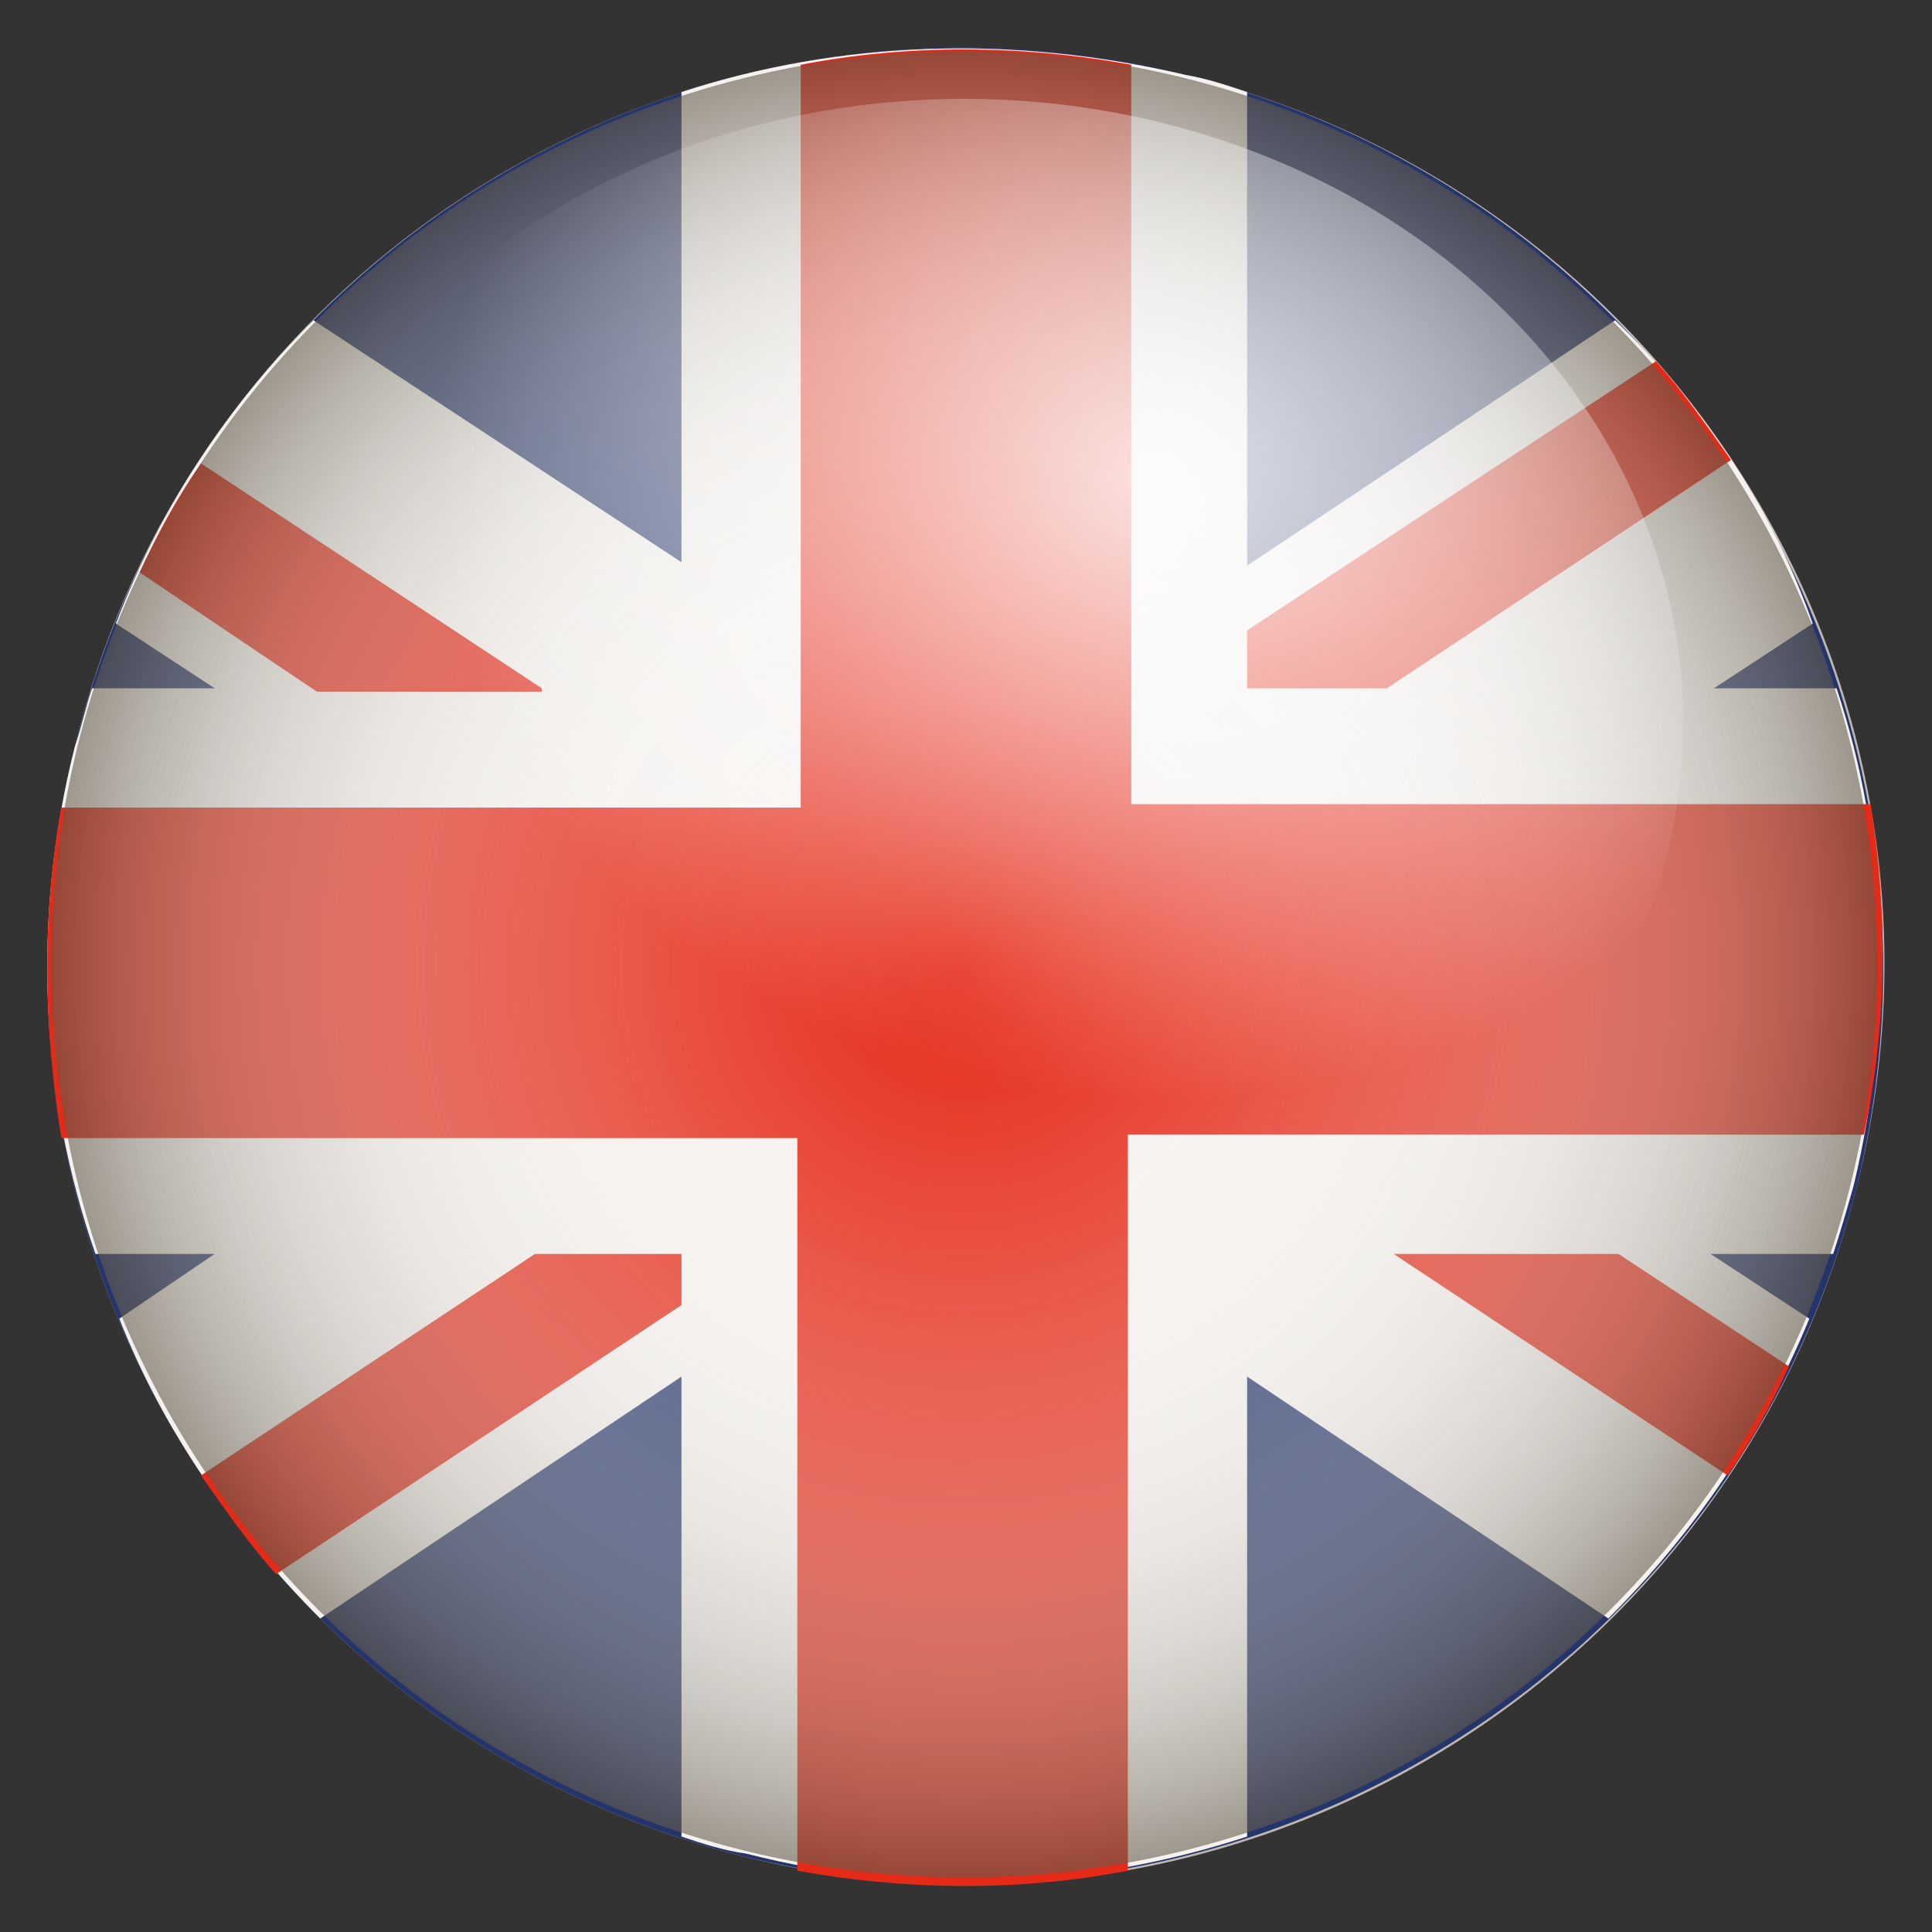
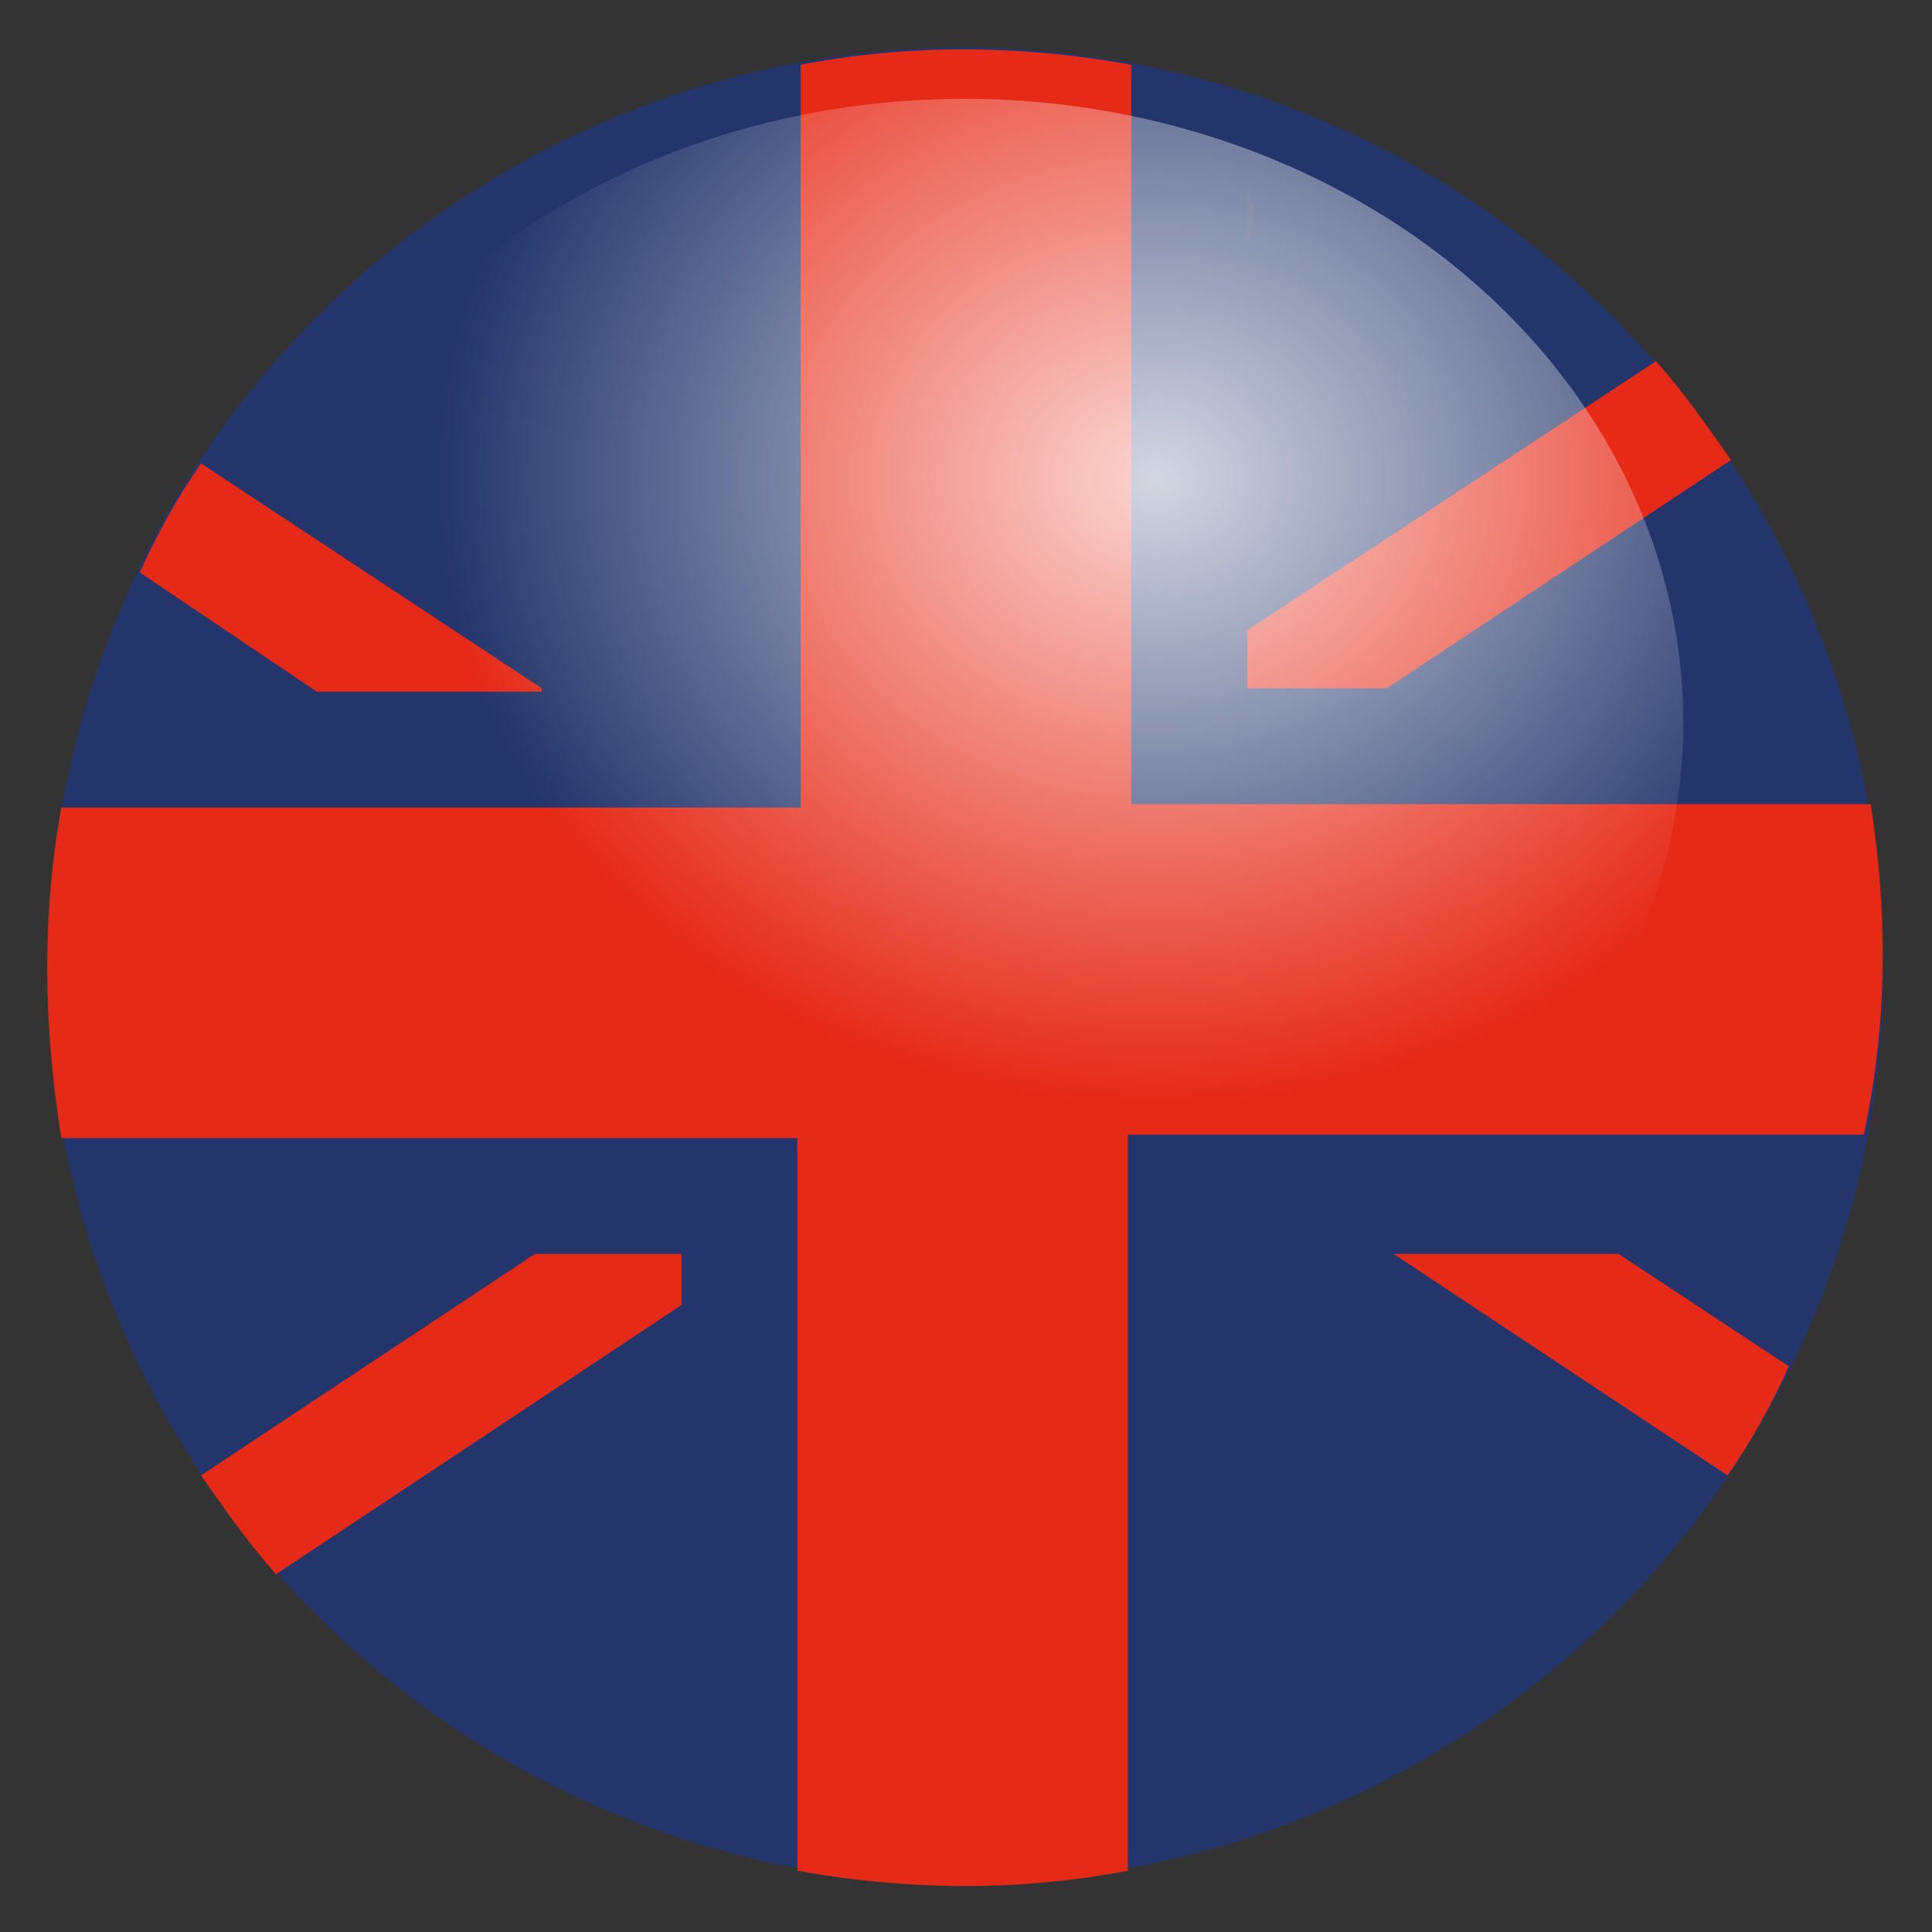
<svg xmlns="http://www.w3.org/2000/svg" xmlns:xlink="http://www.w3.org/1999/xlink" version="1.1" id="Livello_1" x="0px" y="0px" viewBox="0 0 56.7 56.7" style="enable-background:new 0 0 56.7 56.7;" xml:space="preserve">
  <rect x="0" y="0" width="56.7" height="56.7" fill="#333333" stroke="none" />
  <style type="text/css">
	.st0{clip-path:url(#SVGID_2_);fill:url(#SVGID_3_);}
	.st1{fill:#24356B;}
	.st2{fill:#F5F1EE;}
	.st3{fill:#E52A18;}
	.st4{fill:#333A63;}
	.st5{opacity:0.6;fill:url(#SVGID_4_);}
	.st6{opacity:0.8;fill:url(#SVGID_5_);}
</style>
  <g>
    <g>
      <g>
        <defs>
          <path id="SVGID_1_" d="M28.3,1.4C16.2,1.4,5.2,9.6,2.2,21.9c-3.6,14.4,5.2,29,19.7,32.6c14.4,3.6,29-5.2,32.6-19.7      c3.6-14.4-5.2-29-19.7-32.6C32.6,1.7,30.5,1.4,28.3,1.4C28.3,1.4,28.3,1.4,28.3,1.4" />
        </defs>
        <clipPath id="SVGID_2_">
          <use xlink:href="#SVGID_1_" style="overflow:visible;" />
        </clipPath>
        <radialGradient id="SVGID_3_" cx="-1957.184" cy="2019.882" r="1" gradientTransform="matrix(26.929 0 0 -26.929 52732.953 54421.34)" gradientUnits="userSpaceOnUse">
          <stop offset="0" style="stop-color:#FFFFFF" />
          <stop offset="0.781" style="stop-color:#FFFFFF" />
          <stop offset="0.822" style="stop-color:#FAF9F8" />
          <stop offset="0.883" style="stop-color:#EBE7E3" />
          <stop offset="0.957" style="stop-color:#D1CAC3" />
          <stop offset="1" style="stop-color:#BFB6AD" />
        </radialGradient>
-         <rect x="-1.4" y="1.4" class="st0" width="59.4" height="56.6" />
      </g>
      <g>
        <path class="st1" d="M2.2,21.9C5.8,7.4,20.4-1.4,34.8,2.2c14.4,3.6,23.2,18.2,19.7,32.6c-3.6,14.4-18.2,23.2-32.6,19.7     C7.4,50.9-1.4,36.3,2.2,21.9" />
      </g>
      <g>
-         <path class="st2" d="M47.4,9.4l-10.8,7.2V2.7c-0.6-0.2-1.2-0.4-1.8-0.5C29.7,1,24.6,1.2,20,2.7v13.8L9.2,9.4     c-2.5,2.5-4.5,5.5-5.8,8.9l2.9,1.9H2.7c-0.2,0.6-0.3,1.1-0.5,1.7c-1.3,5.1-1,10.3,0.6,14.9h3.5l-2.8,1.9C4.8,42,6.9,45,9.4,47.5     L20,40.4v13.5c0.6,0.2,1.2,0.4,1.9,0.5c5.1,1.3,10.1,1,14.7-0.5V40.4l10.6,7.1c2.5-2.5,4.5-5.4,5.9-8.8l-2.9-1.9h3.6     c0.2-0.6,0.4-1.3,0.6-2c1.2-5,1-10.1-0.5-14.6h-3.6l2.9-1.9C52,14.9,50,11.9,47.4,9.4" />
-       </g>
+         </g>
      <g>
        <path class="st3" d="M15.9,20.2l-10-6.6c-0.7,1-1.3,2.1-1.8,3.2l5.2,3.5H15.9z M50.8,13.5c-0.7-1-1.4-2-2.2-2.9l-12,7.9v1.7h4.1     L50.8,13.5z M5.9,43.3c0.7,1,1.4,2,2.2,2.9L20,38.3v-1.5h-4.3L5.9,43.3z M54.9,23.6H33.2V1.9c-3.3-0.6-6.6-0.6-9.7,0v21.8H1.8     c-0.6,3.3-0.5,6.6,0,9.7h21.6v21.5c3.3,0.6,6.6,0.6,9.7,0V33.3h21.6C55.4,30,55.4,26.8,54.9,23.6 M40.9,36.8l9.8,6.5     c0.7-1,1.3-2.1,1.8-3.2l-5-3.3L40.9,36.8z" />
      </g>
      <g>
        <path class="st4" d="M36.6,5.5L36.6,5.5v1.7c0.1-0.3,0.2-0.6,0.2-0.9C36.8,6,36.7,5.8,36.6,5.5" />
      </g>
    </g>
  </g>
  <radialGradient id="SVGID_4_" cx="28.613" cy="-4.617" r="46.074" gradientTransform="matrix(0.583 0 0 0.583 11.588 31.035)" gradientUnits="userSpaceOnUse">
    <stop offset="0" style="stop-color:#FFFFFF;stop-opacity:0" />
    <stop offset="0.289" style="stop-color:#FDFDFD;stop-opacity:0.289" />
    <stop offset="0.441" style="stop-color:#F6F6F5;stop-opacity:0.441" />
    <stop offset="0.56" style="stop-color:#EAE9E7;stop-opacity:0.56" />
    <stop offset="0.663" style="stop-color:#DAD8D4;stop-opacity:0.663" />
    <stop offset="0.755" style="stop-color:#C4C1BC;stop-opacity:0.755" />
    <stop offset="0.84" style="stop-color:#A9A69D;stop-opacity:0.84" />
    <stop offset="0.919" style="stop-color:#8A8579;stop-opacity:0.919" />
    <stop offset="0.991" style="stop-color:#665F50;stop-opacity:0.991" />
    <stop offset="1" style="stop-color:#615A4A" />
  </radialGradient>
-   <circle class="st5" cx="28.3" cy="28.3" r="26.8" />
  <g>
    <g>
      <g>
        <radialGradient id="SVGID_5_" cx="2.327" cy="-61.968" r="27.21" gradientTransform="matrix(0.776 0 0 0.673 32.125 55.722)" gradientUnits="userSpaceOnUse">
          <stop offset="0" style="stop-color:#FFFFFF" />
          <stop offset="1" style="stop-color:#FFFFFF;stop-opacity:0" />
        </radialGradient>
        <ellipse class="st6" cx="28.3" cy="21.2" rx="21.1" ry="18.3" />
      </g>
    </g>
  </g>
</svg>